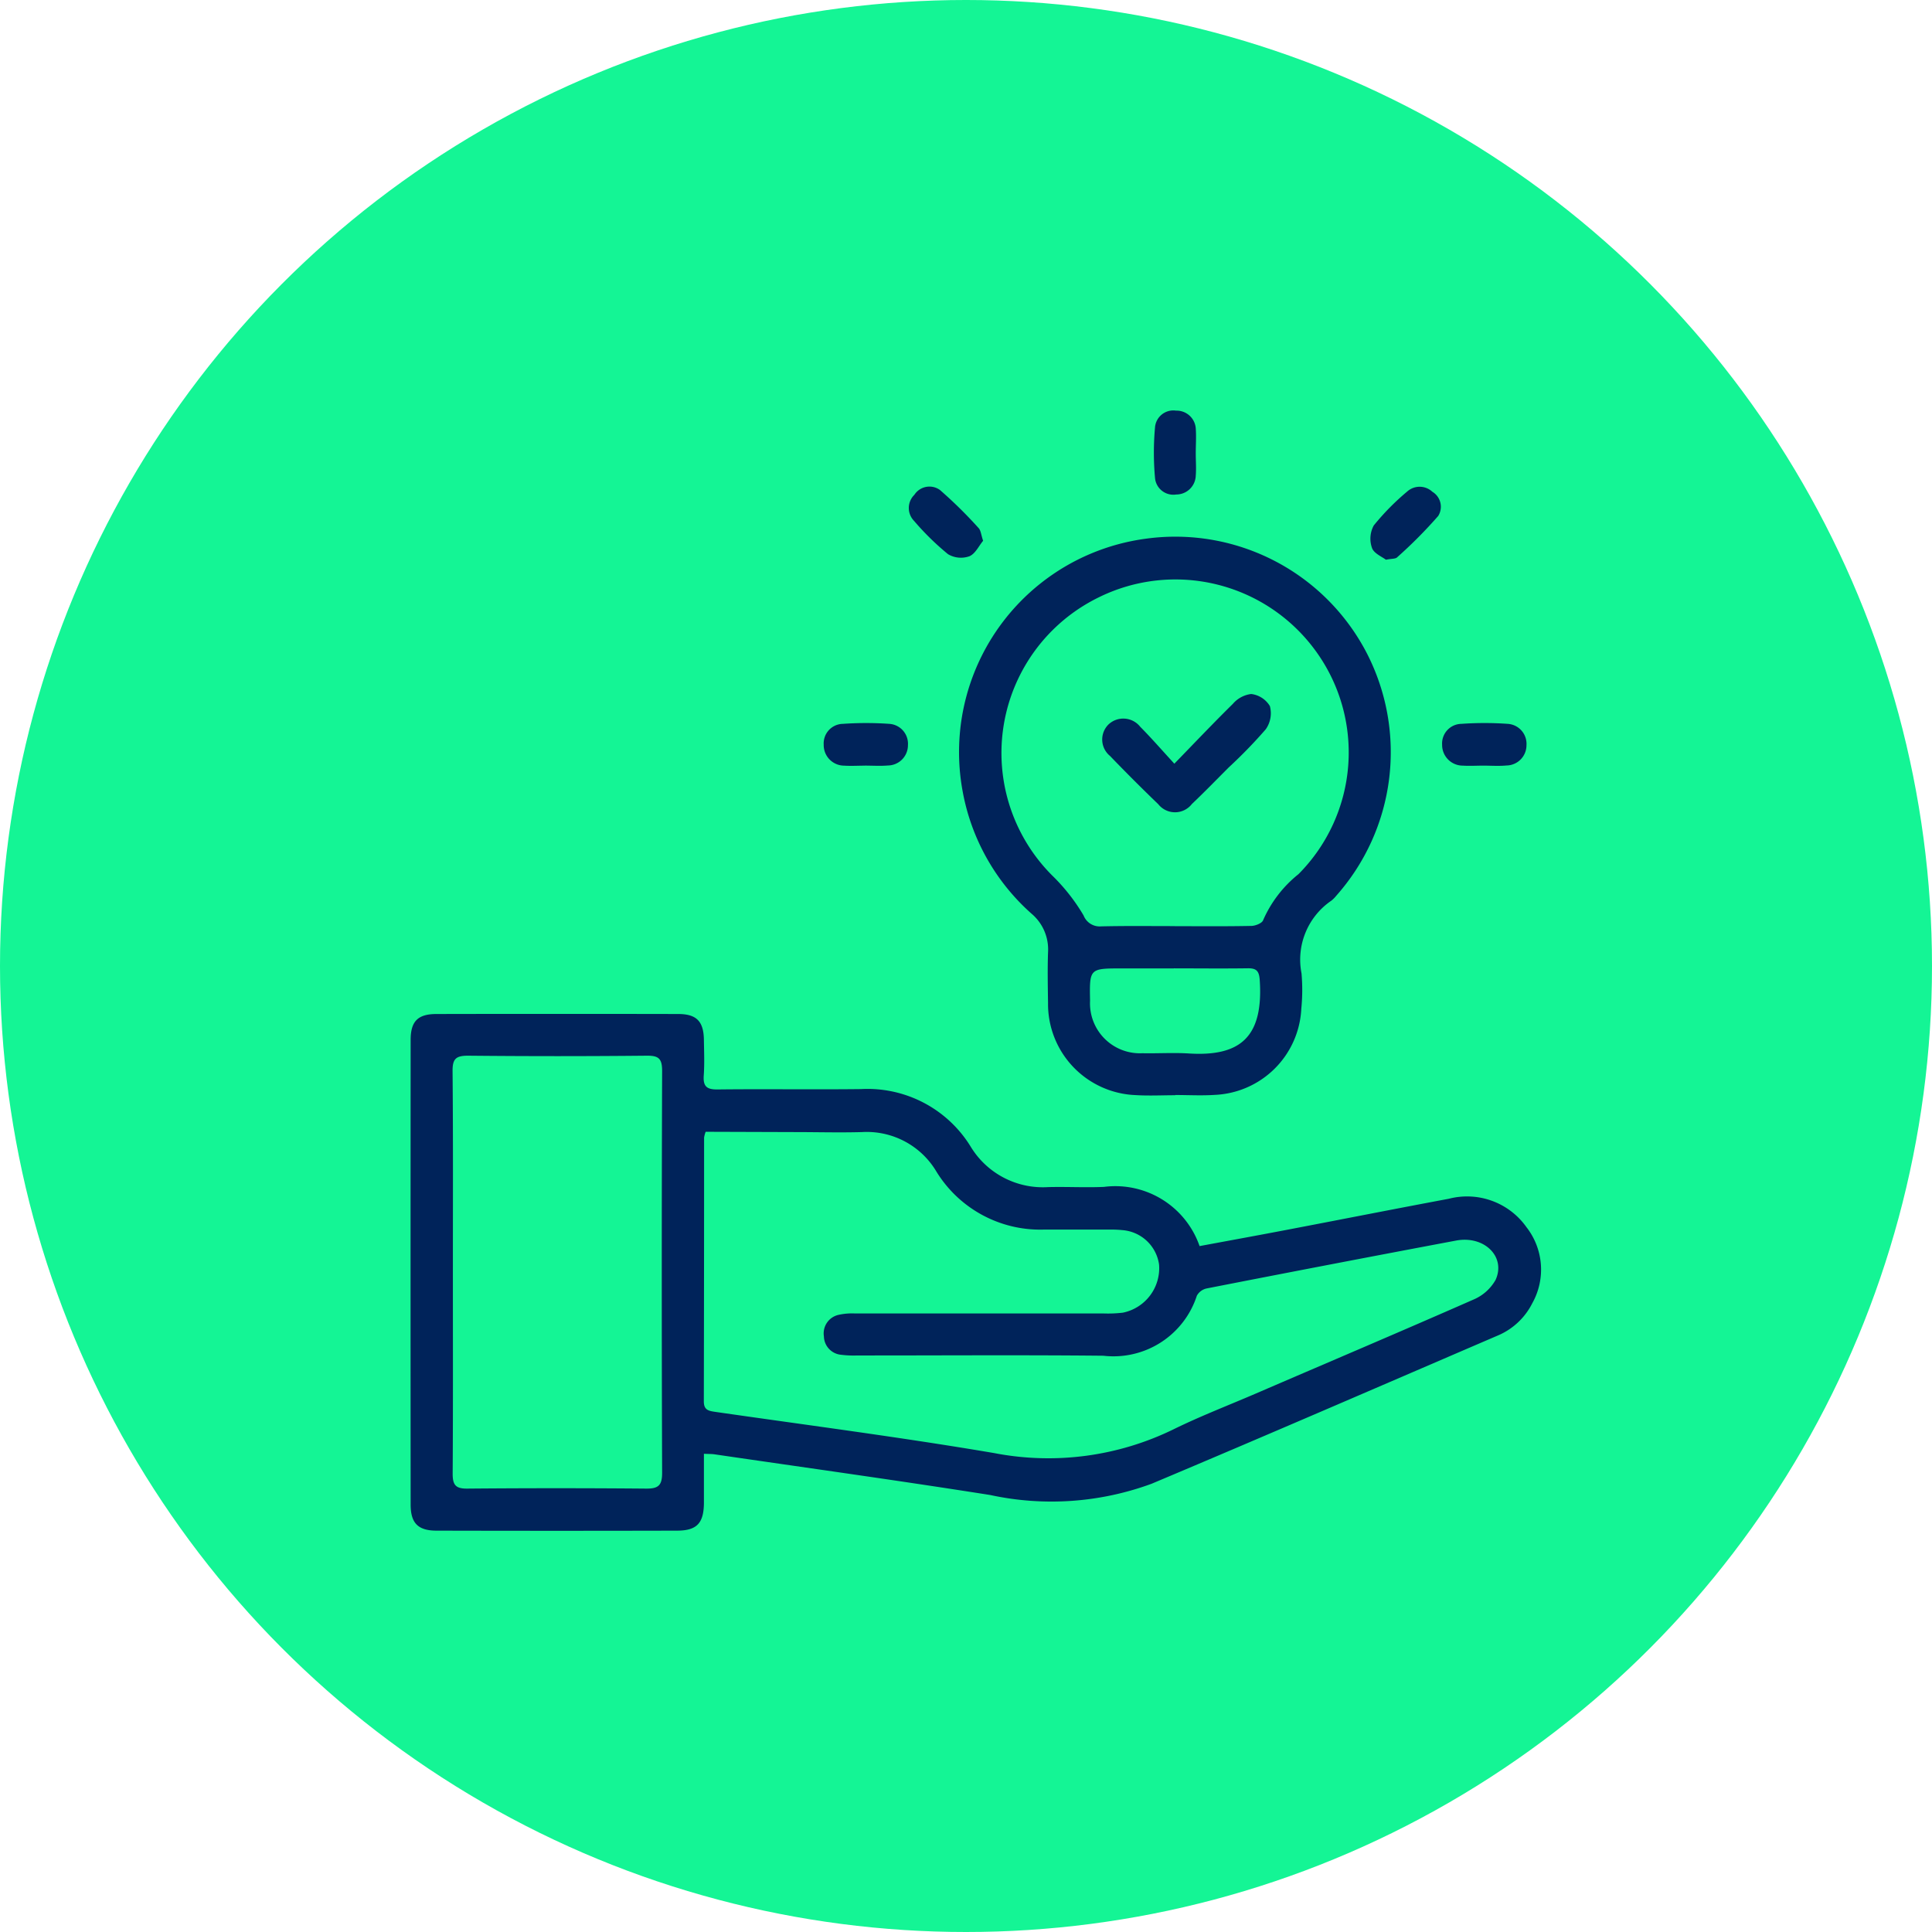
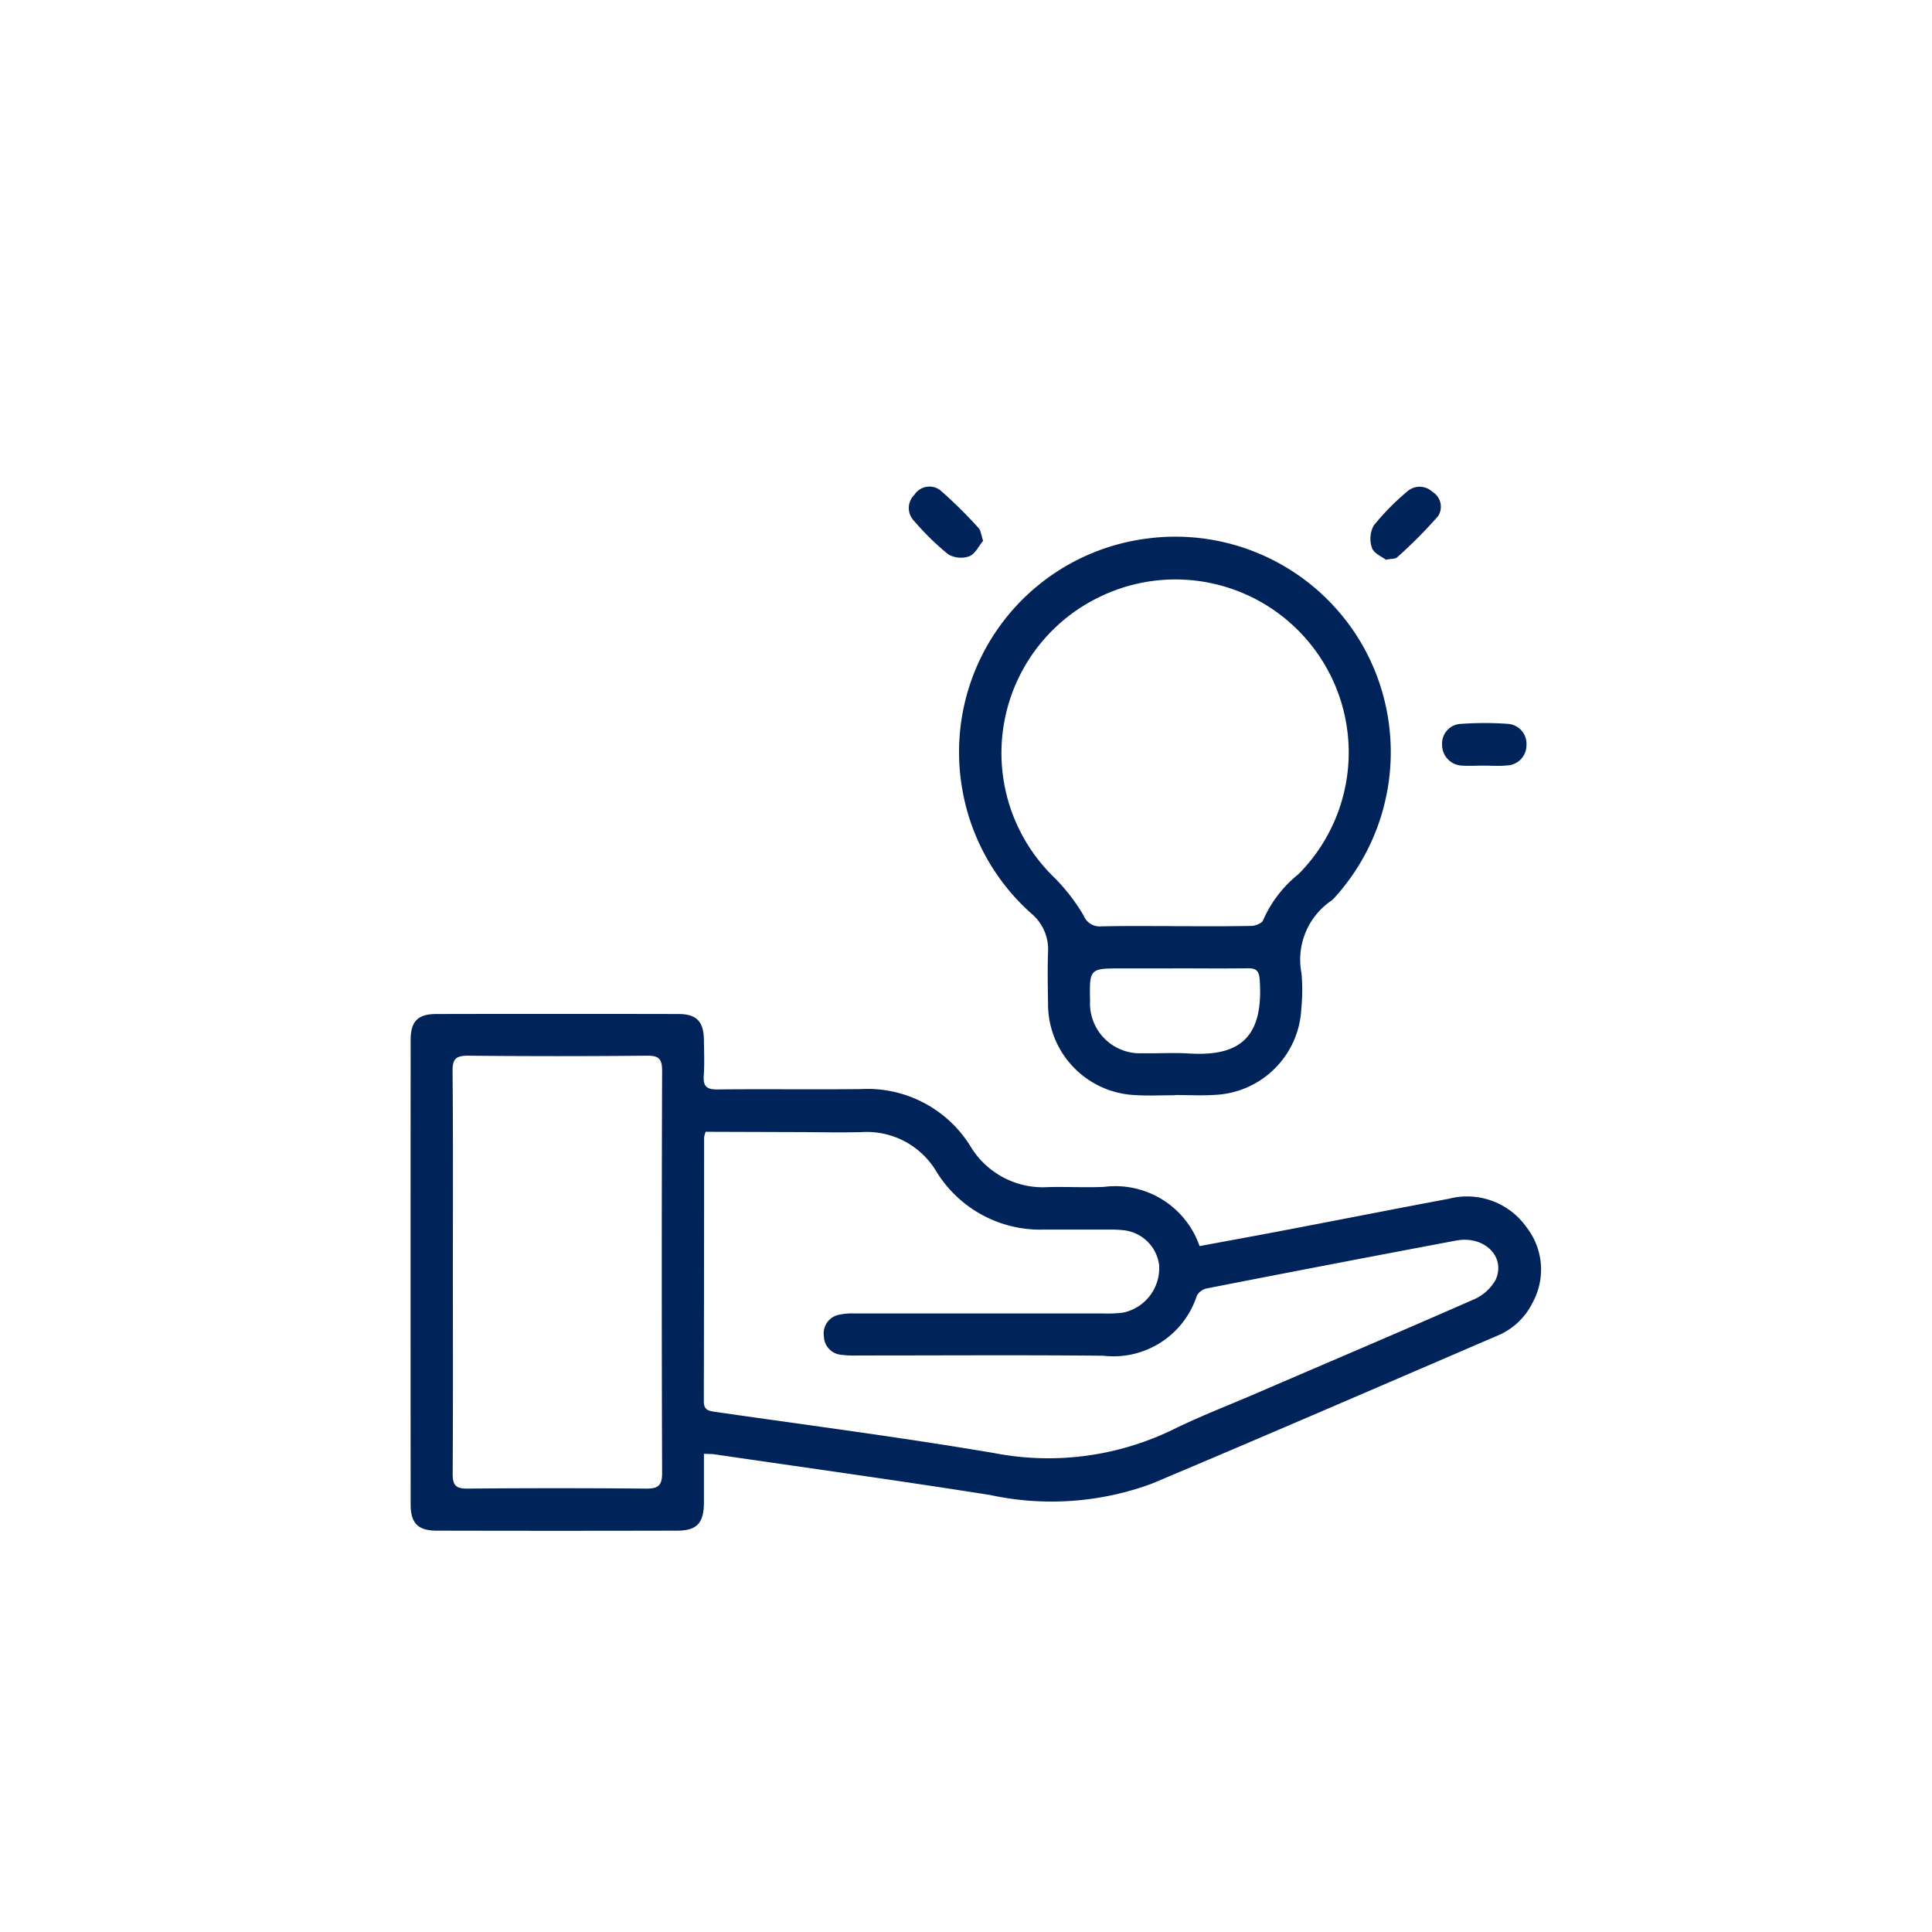
<svg xmlns="http://www.w3.org/2000/svg" width="80" height="80" viewBox="0 0 80 80">
  <g data-name="Group 38524">
    <g data-name="Group 37461">
      <g data-name="Group 35668" transform="translate(-735 -2532.12)">
-         <circle data-name="Ellipse 14" cx="40" cy="40" r="40" transform="translate(735 2532.12)" style="fill:#14f595" />
-       </g>
+         </g>
    </g>
    <g data-name="Group 38523">
      <path data-name="Path 66559" d="M-367.131 1389.742v2.033c-.007.839-.29 1.148-1.11 1.15q-4.981.012-9.962 0c-.764 0-1.071-.312-1.072-1.072q-.007-9.625 0-19.249c0-.771.3-1.07 1.061-1.072q5.009-.01 10.019 0c.762 0 1.052.307 1.063 1.071.007.491.028.983-.006 1.471-.031.441.108.587.565.582 1.981-.023 3.962.008 5.943-.015a5.013 5.013 0 0 1 4.54 2.375 3.493 3.493 0 0 0 3.2 1.684c.773-.021 1.548.024 2.32-.009a3.694 3.694 0 0 1 3.963 2.451c1.183-.22 2.365-.435 3.545-.66 2.26-.431 4.516-.877 6.777-1.3a3.012 3.012 0 0 1 3.211 1.173 2.853 2.853 0 0 1 .245 3.151 2.834 2.834 0 0 1-1.467 1.355c-4.764 2.048-9.52 4.112-14.3 6.123a12.013 12.013 0 0 1-6.682.465c-3.8-.6-7.611-1.128-11.418-1.685-.112-.016-.224-.012-.435-.022zm.071-13.333a1.3 1.3 0 0 0-.064.239q0 5.462-.011 10.924c0 .338.17.391.448.431 3.862.557 7.734 1.057 11.58 1.711a11.8 11.8 0 0 0 7.427-.988c1.1-.54 2.245-.981 3.371-1.465 3.013-1.3 6.032-2.58 9.033-3.9a1.9 1.9 0 0 0 .928-.823c.432-.958-.473-1.843-1.636-1.625q-5.169.972-10.33 1.983a.609.609 0 0 0-.406.3 3.63 3.63 0 0 1-3.872 2.486c-3.395-.035-6.79-.009-10.186-.011a4.2 4.2 0 0 1-.677-.029.783.783 0 0 1-.708-.763.786.786 0 0 1 .617-.892 2.567 2.567 0 0 1 .672-.055h10.3a5.328 5.328 0 0 0 .79-.033 1.881 1.881 0 0 0 1.5-1.987 1.662 1.662 0 0 0-1.516-1.431 4.628 4.628 0 0 0-.565-.022h-2.716a5.042 5.042 0 0 1-4.422-2.4 3.353 3.353 0 0 0-3.083-1.638c-.923.026-1.848 0-2.773 0zm-10.466 5.793c0 2.791.009 5.581-.009 8.371 0 .464.128.615.6.611q3.7-.032 7.408 0c.514.005.667-.135.665-.662q-.029-8.314 0-16.629c0-.5-.129-.64-.629-.635q-3.7.037-7.408 0c-.492 0-.644.124-.64.629.025 2.772.013 5.544.013 8.313z" transform="translate(396.279 -1329.544)" style="fill:#00235a" />
      <path data-name="Path 66560" d="M-169.662 1220.081c-.547 0-1.1.029-1.64-.005a3.774 3.774 0 0 1-3.631-3.817c-.01-.7-.024-1.4 0-2.094a1.936 1.936 0 0 0-.682-1.6 8.9 8.9 0 0 1-2.856-5.08 8.914 8.914 0 0 1 7.621-10.453 8.927 8.927 0 0 1 9.1 4.713 8.959 8.959 0 0 1-1.252 10.08 1.275 1.275 0 0 1-.2.2 2.954 2.954 0 0 0-1.235 3.009 7.93 7.93 0 0 1-.009 1.469 3.751 3.751 0 0 1-3.585 3.564c-.544.036-1.093.005-1.64.005zm-.025-7c1.056 0 2.112.011 3.168-.011.171 0 .452-.114.492-.236a5.011 5.011 0 0 1 1.465-1.908 7.144 7.144 0 0 0 .69-9.272 7.177 7.177 0 0 0-9-2.17 7.171 7.171 0 0 0-1.821 11.565 7.929 7.929 0 0 1 1.232 1.588.714.714 0 0 0 .722.452c1.015-.024 2.034-.011 3.052-.011zm-.035 1.749h-2.148c-1.348 0-1.348 0-1.323 1.339a2.067 2.067 0 0 0 2.168 2.173c.64.013 1.283-.03 1.922.01 2.1.131 3.1-.649 2.935-3.049-.026-.373-.143-.484-.5-.478-1.019.014-2.032.003-3.054.002z" transform="translate(218.33 -1174.73)" style="fill:#00235a" />
      <path data-name="Path 66561" d="M-.227 1266.881c-.282 0-.566.018-.846 0a.856.856 0 0 1-.858-.867.813.813 0 0 1 .8-.863 13.692 13.692 0 0 1 1.917 0 .829.829 0 0 1 .776.885.838.838 0 0 1-.828.839c-.317.03-.639.006-.959.006z" transform="translate(61.646 -1235.178)" style="fill:#00235a" />
-       <path data-name="Path 66562" d="M-226.45 1266.885c-.282 0-.565.018-.845 0a.852.852 0 0 1-.853-.869.81.81 0 0 1 .8-.862 13.783 13.783 0 0 1 1.914 0 .827.827 0 0 1 .774.885.839.839 0 0 1-.828.839c-.317.027-.638.005-.958.005z" transform="translate(262.256 -1235.181)" style="fill:#00235a" />
      <path data-name="Path 66563" d="M-193.927 1180.84c-.171.2-.323.541-.571.641a1.045 1.045 0 0 1-.882-.086 11.086 11.086 0 0 1-1.407-1.379.764.764 0 0 1 .013-1.08.743.743 0 0 1 1.059-.2 18.52 18.52 0 0 1 1.6 1.576c.095.101.103.278.188.528z" transform="translate(234.636 -1158.447)" style="fill:#00235a" />
      <path data-name="Path 66564" d="M-27.5 1181.725c-.156-.123-.495-.259-.574-.486a1.148 1.148 0 0 1 .072-.932 10.185 10.185 0 0 1 1.386-1.407.772.772 0 0 1 1.042.012.722.722 0 0 1 .242 1 19.258 19.258 0 0 1-1.7 1.712c-.068.07-.217.053-.468.101z" transform="translate(84.886 -1158.548)" style="fill:#00235a" />
-       <path data-name="Path 66565" d="M-105.685 1152.626c0 .3.024.6 0 .9a.807.807 0 0 1-.808.787.762.762 0 0 1-.88-.694 11.652 11.652 0 0 1 0-2.078.761.761 0 0 1 .873-.7.794.794 0 0 1 .817.773c.022.334-.003.674-.002 1.012z" transform="translate(155.199 -1133.837)" style="fill:#00235a" />
-       <path data-name="Path 66566" d="M-123.275 1257.39c.873-.9 1.633-1.7 2.425-2.48a1.192 1.192 0 0 1 .756-.406 1.048 1.048 0 0 1 .775.5 1.15 1.15 0 0 1-.17.96 20.055 20.055 0 0 1-1.535 1.581c-.506.507-1.006 1.022-1.525 1.515a.885.885 0 0 1-1.392.007q-1.019-.981-2-2a.877.877 0 0 1-.055-1.307.893.893 0 0 1 1.307.1c.462.466.894.963 1.414 1.53z" transform="translate(171.902 -1225.767)" style="fill:#00235a" />
    </g>
  </g>
</svg>